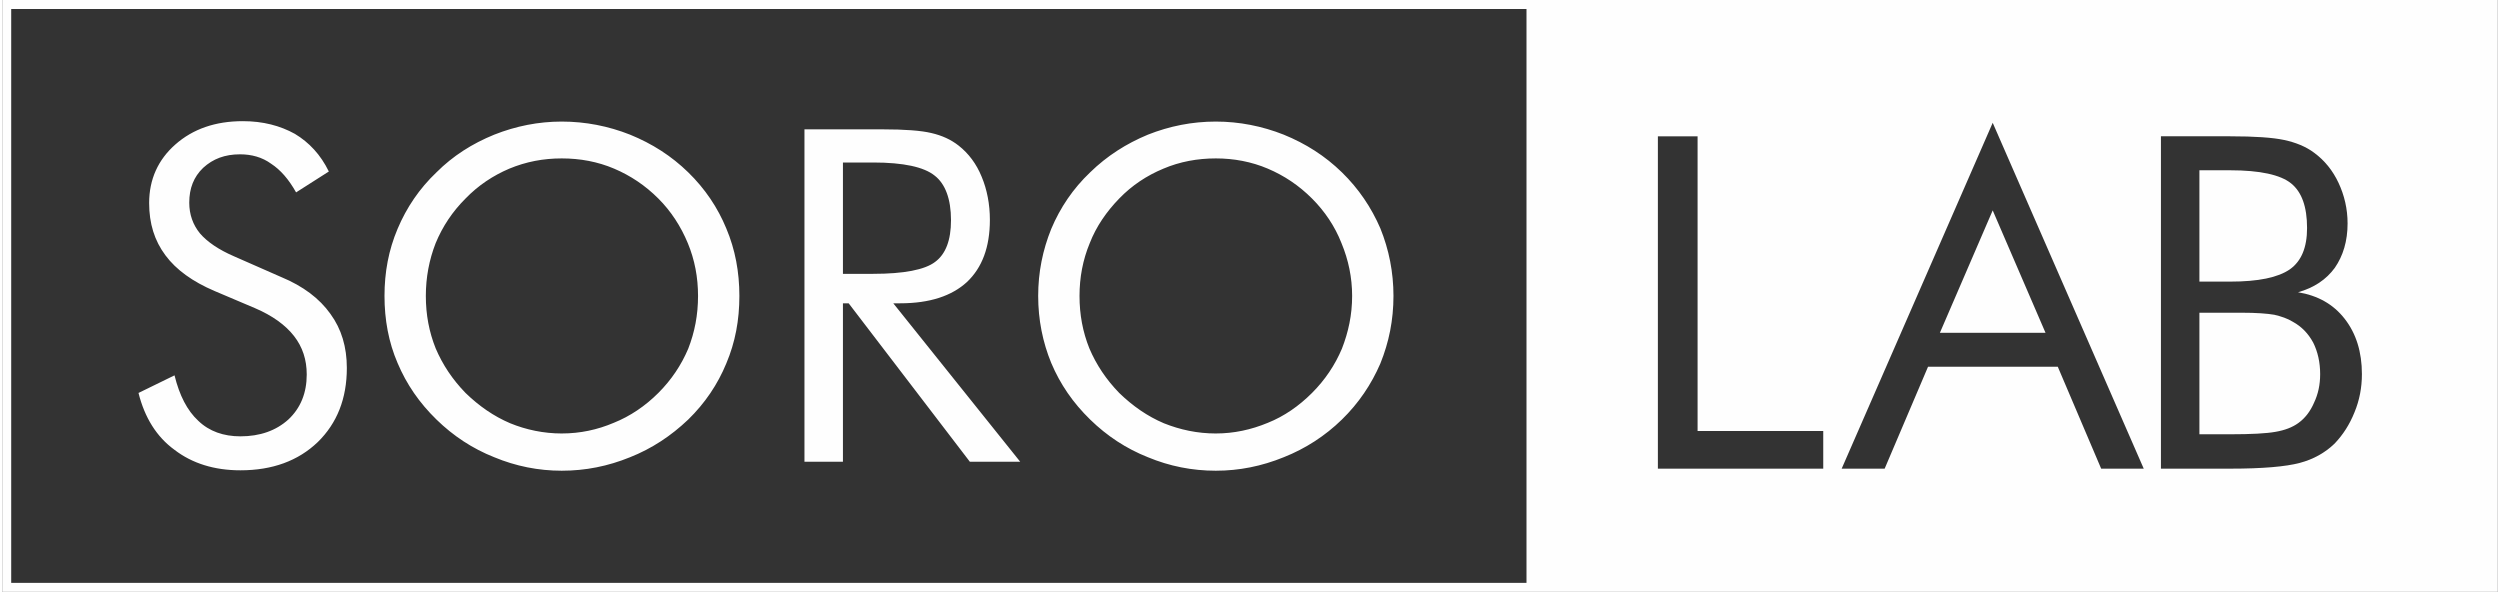
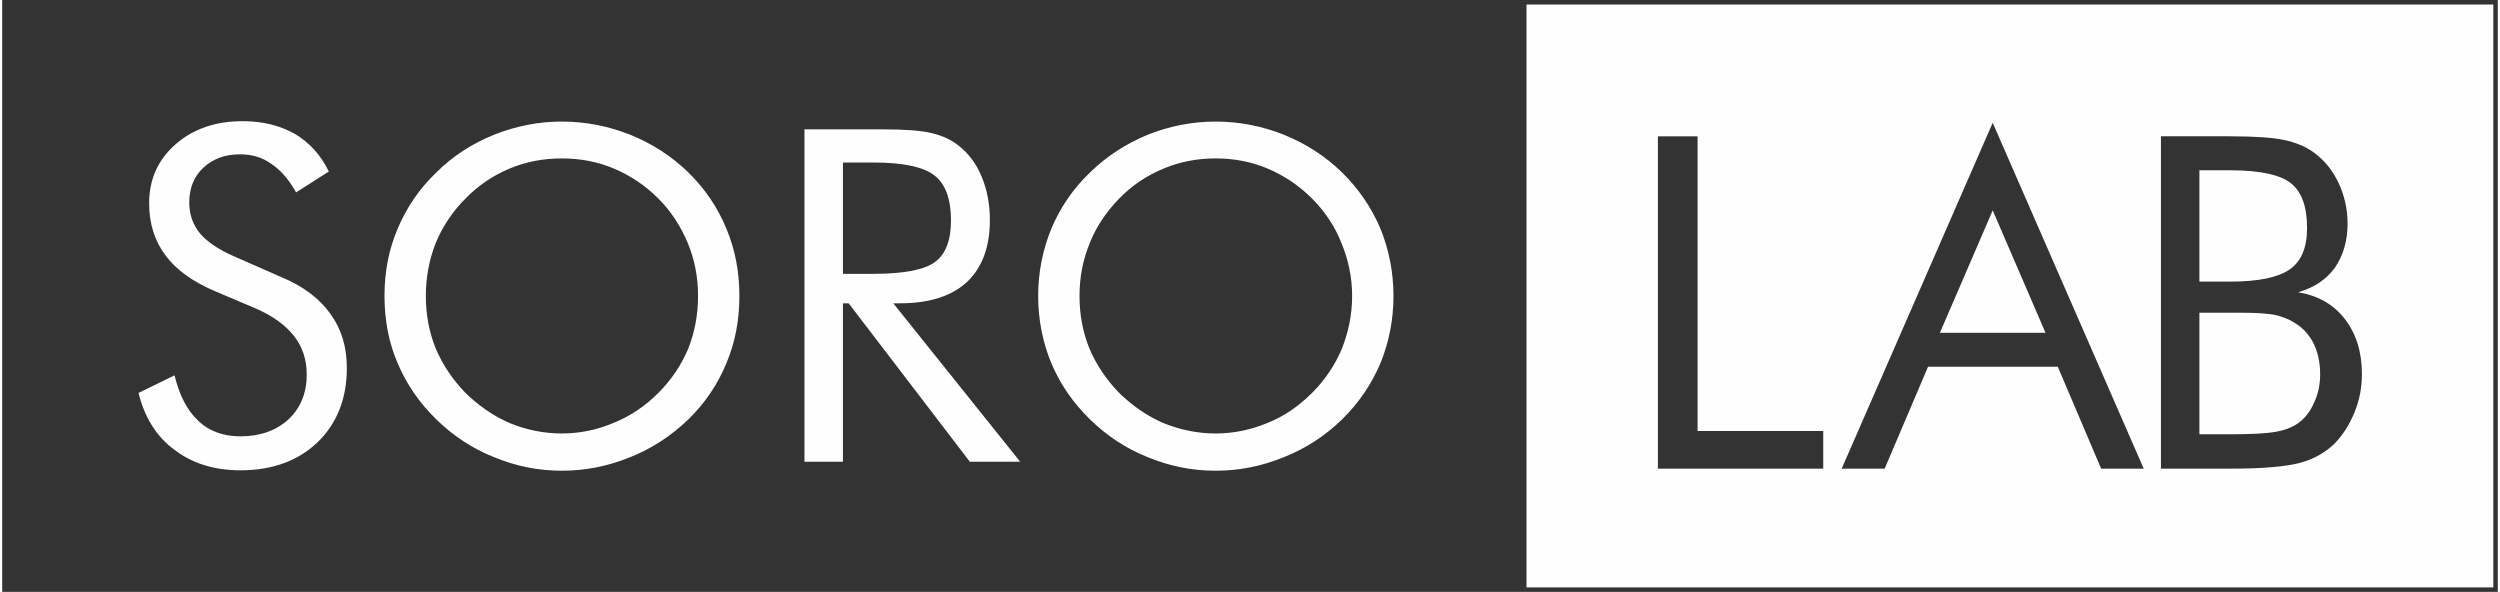
<svg xmlns="http://www.w3.org/2000/svg" xml:space="preserve" width="849px" height="201px" version="1.1" style="shape-rendering:geometricPrecision; text-rendering:geometricPrecision; image-rendering:optimizeQuality; fill-rule:evenodd; clip-rule:evenodd" viewBox="0 0 60.97 14.46">
  <rect x="0" y="0" width="60.97" height="14.46" fill="#333333" stroke="none" />
  <defs>
    <style type="text/css">
   
    .str0 {stroke:#FEFEFE;stroke-width:0.22;stroke-miterlimit:22.926}
    .fil1 {fill:none}
    .fil0 {fill:#FEFEFE}
   
  </style>
  </defs>
  <g id="Layer_x0020_1">
    <path class="fil0" d="M6.82 6.77c0.53,0.22 0.93,0.52 1.2,0.9 0.27,0.37 0.4,0.81 0.4,1.32 0,0.75 -0.24,1.35 -0.71,1.81 -0.48,0.46 -1.11,0.69 -1.89,0.69 -0.64,0 -1.18,-0.17 -1.61,-0.5 -0.44,-0.32 -0.73,-0.79 -0.88,-1.39l0.88 -0.43c0.12,0.49 0.31,0.86 0.58,1.11 0.27,0.26 0.62,0.38 1.03,0.38 0.48,0 0.87,-0.14 1.17,-0.41 0.3,-0.28 0.45,-0.65 0.45,-1.1 0,-0.36 -0.1,-0.67 -0.31,-0.94 -0.21,-0.27 -0.53,-0.5 -0.95,-0.68l-0.99 -0.42c-0.54,-0.23 -0.94,-0.52 -1.2,-0.87 -0.27,-0.36 -0.4,-0.78 -0.4,-1.28 0,-0.58 0.22,-1.06 0.64,-1.43 0.43,-0.38 0.98,-0.57 1.65,-0.57 0.49,0 0.91,0.11 1.27,0.31 0.35,0.21 0.63,0.51 0.83,0.92l-0.8 0.51c-0.18,-0.32 -0.38,-0.55 -0.61,-0.7 -0.22,-0.16 -0.48,-0.23 -0.76,-0.23 -0.37,0 -0.66,0.11 -0.9,0.33 -0.23,0.22 -0.34,0.5 -0.34,0.85 0,0.29 0.09,0.54 0.26,0.75 0.18,0.21 0.46,0.4 0.83,0.56l1.16 0.51zm6.85 3.82c0.45,0 0.87,-0.09 1.27,-0.26 0.4,-0.16 0.77,-0.41 1.09,-0.73 0.32,-0.32 0.56,-0.68 0.73,-1.08 0.16,-0.41 0.24,-0.83 0.24,-1.29 0,-0.45 -0.08,-0.88 -0.25,-1.29 -0.17,-0.41 -0.41,-0.78 -0.72,-1.09 -0.32,-0.32 -0.68,-0.56 -1.08,-0.73 -0.4,-0.17 -0.83,-0.25 -1.28,-0.25 -0.45,0 -0.87,0.08 -1.28,0.25 -0.4,0.17 -0.76,0.41 -1.07,0.73 -0.32,0.32 -0.56,0.68 -0.73,1.09 -0.16,0.41 -0.24,0.84 -0.24,1.29 0,0.46 0.08,0.88 0.24,1.28 0.17,0.4 0.41,0.76 0.73,1.09 0.33,0.32 0.69,0.57 1.09,0.74 0.39,0.16 0.82,0.25 1.26,0.25zm4.34 -3.36c0,0.59 -0.1,1.13 -0.32,1.65 -0.21,0.51 -0.52,0.97 -0.93,1.37 -0.42,0.4 -0.89,0.71 -1.42,0.92 -0.54,0.22 -1.09,0.33 -1.67,0.33 -0.57,0 -1.12,-0.11 -1.65,-0.33 -0.53,-0.21 -1,-0.52 -1.41,-0.92 -0.42,-0.41 -0.73,-0.86 -0.95,-1.38 -0.22,-0.51 -0.32,-1.06 -0.32,-1.64 0,-0.58 0.1,-1.12 0.32,-1.64 0.22,-0.52 0.53,-0.98 0.95,-1.38 0.4,-0.4 0.87,-0.7 1.41,-0.92 0.53,-0.21 1.08,-0.32 1.65,-0.32 0.58,0 1.14,0.11 1.67,0.32 0.54,0.22 1.01,0.52 1.42,0.92 0.41,0.4 0.72,0.86 0.93,1.37 0.22,0.52 0.32,1.07 0.32,1.65zm1.59 4.05l0 -8.12 1.91 0c0.54,0 0.94,0.03 1.19,0.09 0.26,0.06 0.48,0.16 0.67,0.31 0.24,0.19 0.43,0.44 0.56,0.76 0.13,0.31 0.2,0.67 0.2,1.05 0,0.67 -0.19,1.17 -0.56,1.52 -0.37,0.34 -0.91,0.52 -1.63,0.52l-0.17 0 3.1 3.87 -1.23 0 -2.96 -3.87 -0.14 0 0 3.87 -0.94 0zm0.94 -7.31l0 2.72 0.74 0c0.75,0 1.26,-0.1 1.51,-0.29 0.26,-0.19 0.39,-0.53 0.39,-1.02 0,-0.52 -0.14,-0.89 -0.4,-1.09 -0.26,-0.21 -0.76,-0.32 -1.5,-0.32l-0.74 0zm9.11 6.62c0.44,0 0.86,-0.09 1.27,-0.26 0.4,-0.16 0.76,-0.41 1.08,-0.73 0.32,-0.32 0.56,-0.68 0.73,-1.08 0.16,-0.41 0.25,-0.83 0.25,-1.29 0,-0.45 -0.09,-0.88 -0.26,-1.29 -0.16,-0.41 -0.41,-0.78 -0.72,-1.09 -0.32,-0.32 -0.68,-0.56 -1.08,-0.73 -0.4,-0.17 -0.83,-0.25 -1.27,-0.25 -0.45,0 -0.88,0.08 -1.28,0.25 -0.41,0.17 -0.77,0.41 -1.08,0.73 -0.31,0.32 -0.56,0.68 -0.72,1.09 -0.17,0.41 -0.25,0.84 -0.25,1.29 0,0.46 0.08,0.88 0.24,1.28 0.17,0.4 0.41,0.76 0.73,1.09 0.33,0.32 0.69,0.57 1.09,0.74 0.4,0.16 0.82,0.25 1.27,0.25zm4.34 -3.36c0,0.59 -0.11,1.13 -0.32,1.65 -0.22,0.51 -0.53,0.97 -0.94,1.37 -0.41,0.4 -0.89,0.71 -1.42,0.92 -0.54,0.22 -1.09,0.33 -1.66,0.33 -0.58,0 -1.13,-0.11 -1.66,-0.33 -0.53,-0.21 -1,-0.52 -1.41,-0.92 -0.42,-0.41 -0.73,-0.86 -0.95,-1.38 -0.21,-0.51 -0.32,-1.06 -0.32,-1.64 0,-0.58 0.11,-1.12 0.32,-1.64 0.22,-0.52 0.53,-0.98 0.95,-1.38 0.41,-0.4 0.88,-0.7 1.41,-0.92 0.53,-0.21 1.08,-0.32 1.66,-0.32 0.57,0 1.13,0.11 1.66,0.32 0.54,0.22 1.01,0.52 1.42,0.92 0.41,0.4 0.72,0.86 0.94,1.37 0.21,0.52 0.32,1.07 0.32,1.65z" />
    <path class="fil0" d="M37.24 0.11l0 14.24 23.62 0 0 -14.24 -23.62 0zm16.44 4.05l0 2.72 0.75 0c0.69,0 1.17,-0.1 1.46,-0.3 0.28,-0.2 0.42,-0.53 0.42,-1.01 0,-0.52 -0.13,-0.88 -0.39,-1.09 -0.26,-0.21 -0.76,-0.32 -1.49,-0.32l-0.75 0zm-13.23 7.29l0 -8.12 0.97 0 0 7.2 3.07 0 0 0.92 -4.04 0zm8.18 -8.45l3.69 8.45 -1.04 0 -1.06 -2.49 -3.17 0 -1.06 2.49 -1.05 0 3.69 -8.45zm0 2.14l-1.29 2.99 2.58 0 -1.29 -2.99zm5.05 2.5l0 2.97 0.75 0c0.52,0 0.89,-0.02 1.11,-0.06 0.23,-0.04 0.41,-0.11 0.55,-0.21 0.17,-0.12 0.3,-0.29 0.39,-0.5 0.1,-0.21 0.15,-0.44 0.15,-0.7 0,-0.29 -0.06,-0.55 -0.17,-0.77 -0.12,-0.22 -0.28,-0.39 -0.5,-0.51 -0.13,-0.08 -0.28,-0.13 -0.45,-0.17 -0.17,-0.03 -0.44,-0.05 -0.8,-0.05l-0.28 0 -0.75 0zm-0.94 3.81l0 -8.12 1.69 0c0.6,0 1.04,0.03 1.32,0.09 0.28,0.06 0.53,0.16 0.73,0.31 0.26,0.19 0.46,0.44 0.6,0.74 0.14,0.3 0.22,0.63 0.22,0.99 0,0.43 -0.11,0.79 -0.31,1.08 -0.21,0.29 -0.51,0.49 -0.9,0.6 0.48,0.08 0.86,0.29 1.14,0.65 0.28,0.36 0.42,0.81 0.42,1.35 0,0.33 -0.06,0.64 -0.18,0.93 -0.12,0.3 -0.28,0.55 -0.49,0.77 -0.23,0.22 -0.51,0.38 -0.85,0.47 -0.34,0.09 -0.9,0.14 -1.7,0.14l-1.69 0z" />
-     <polygon class="fil1 str0" points="0.11,0.11 60.86,0.11 60.86,14.35 0.11,14.35 " />
  </g>
</svg>